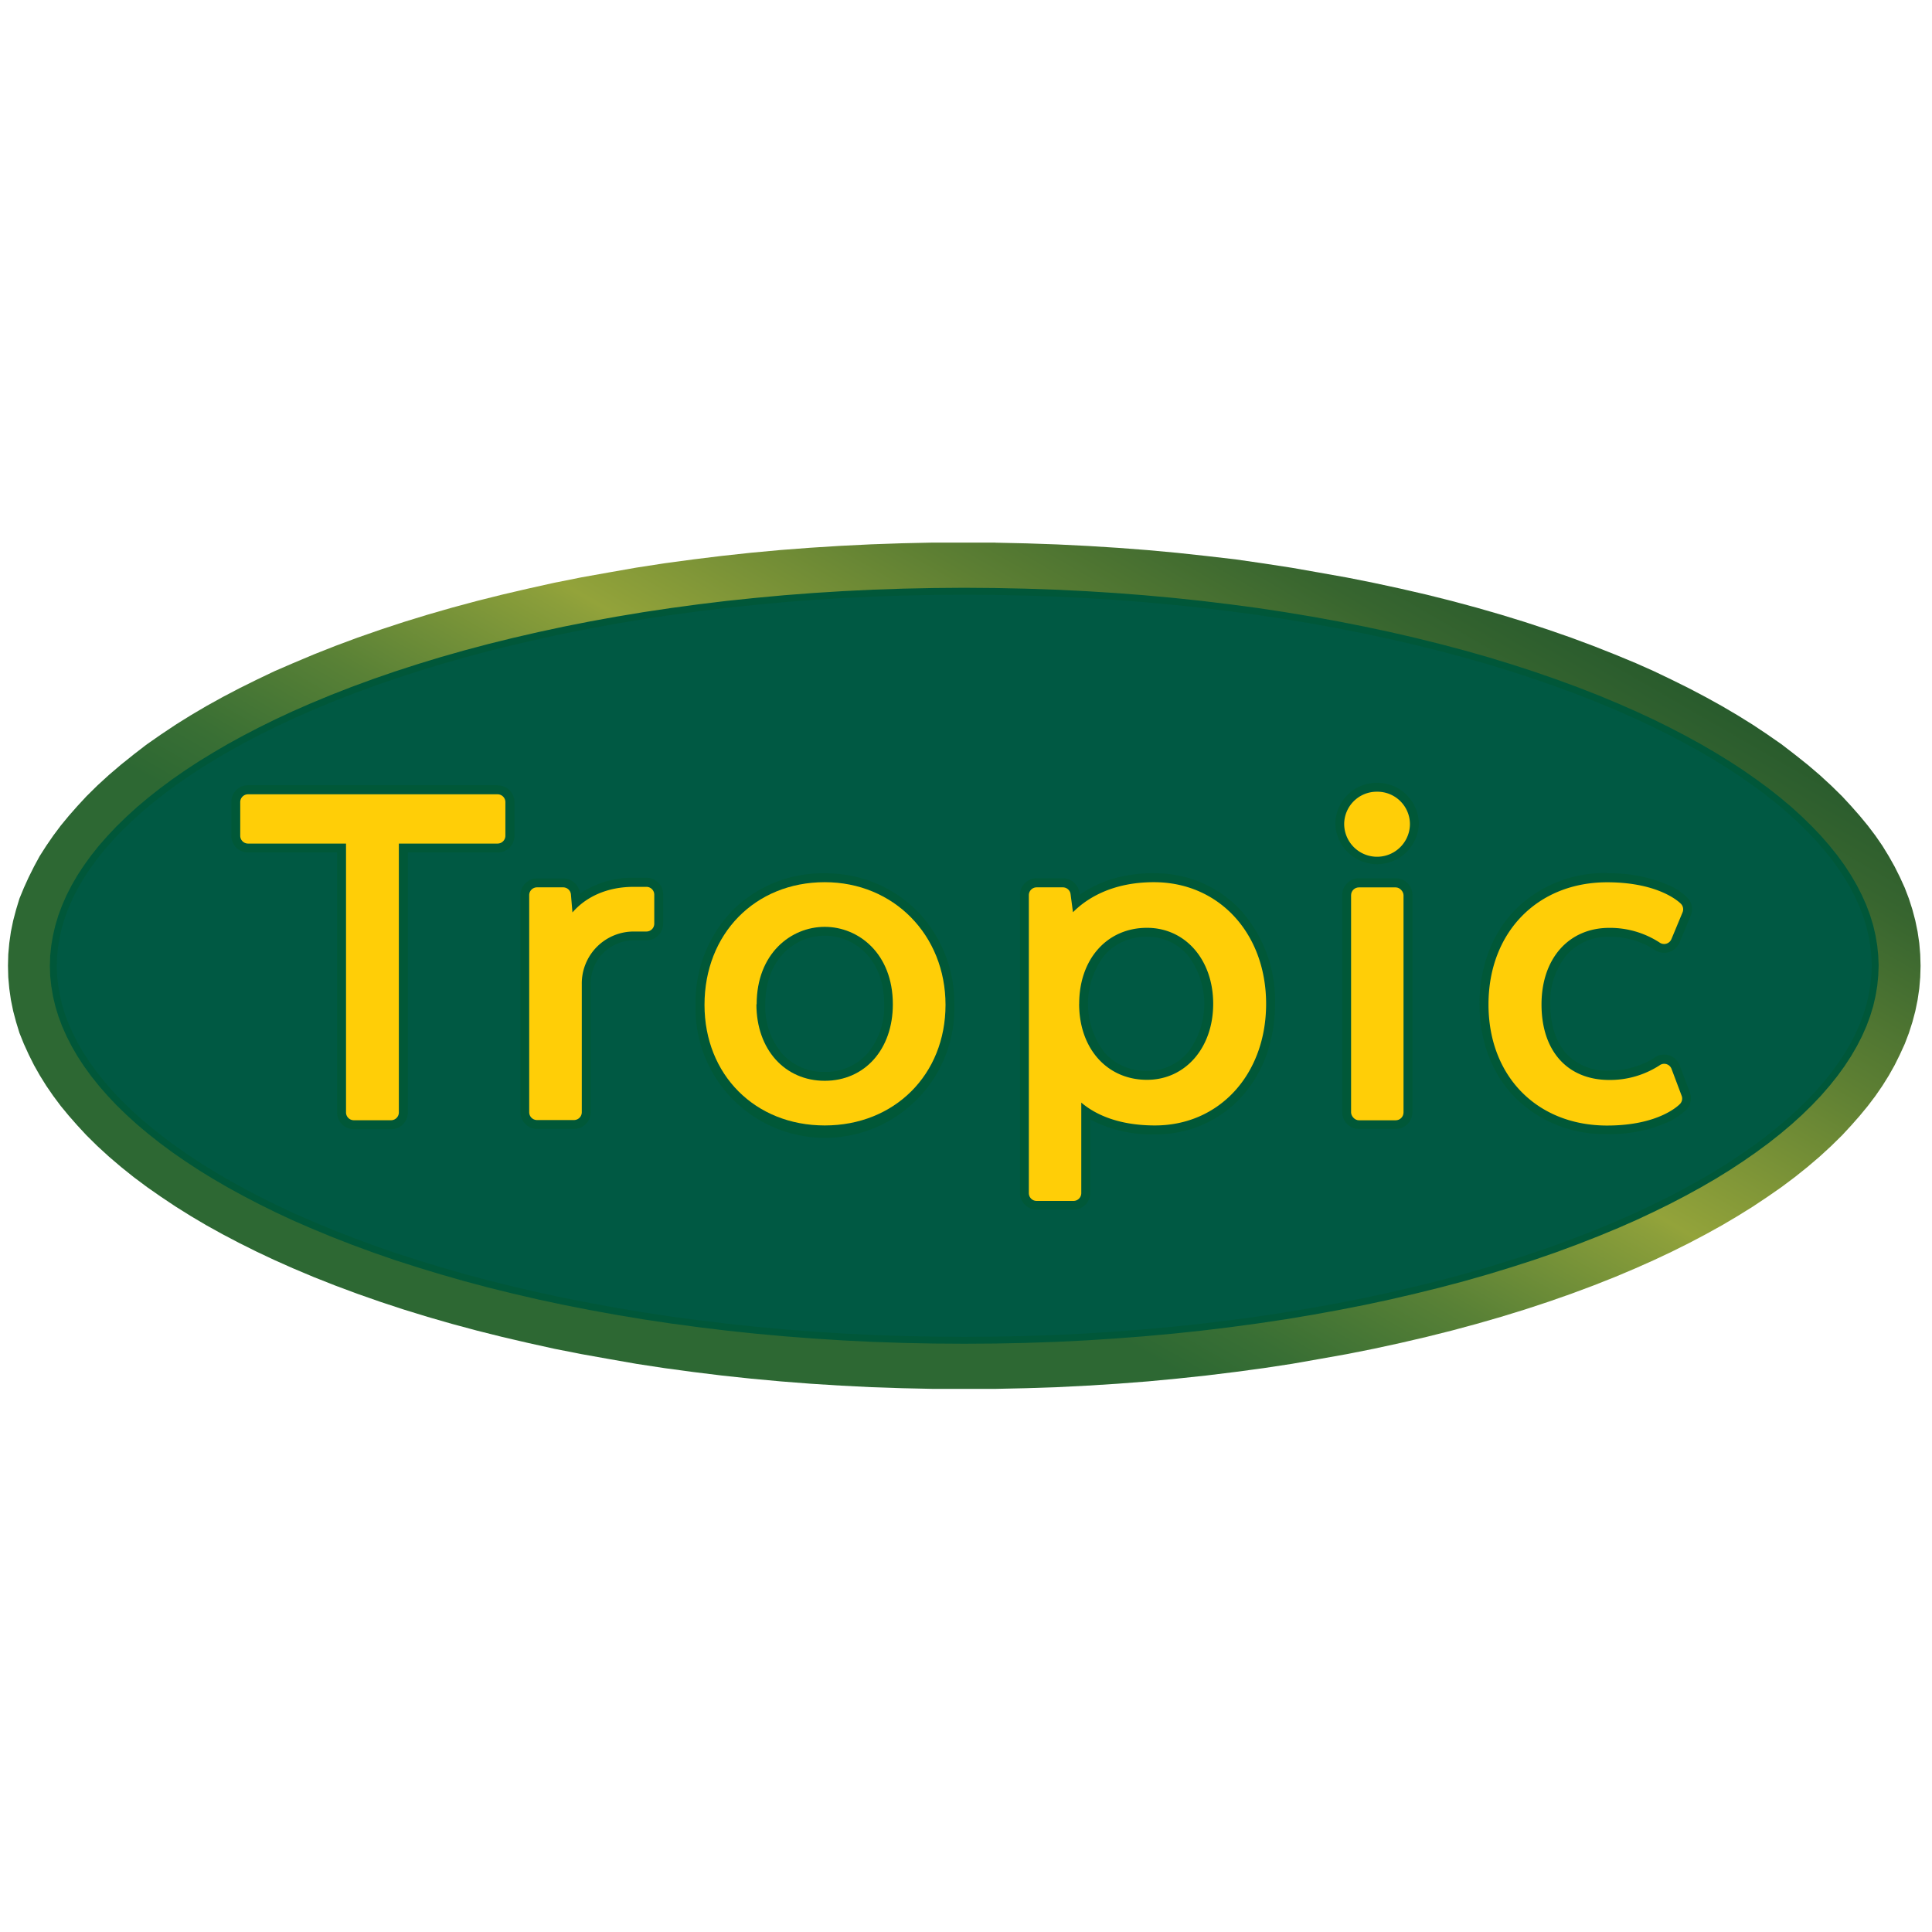
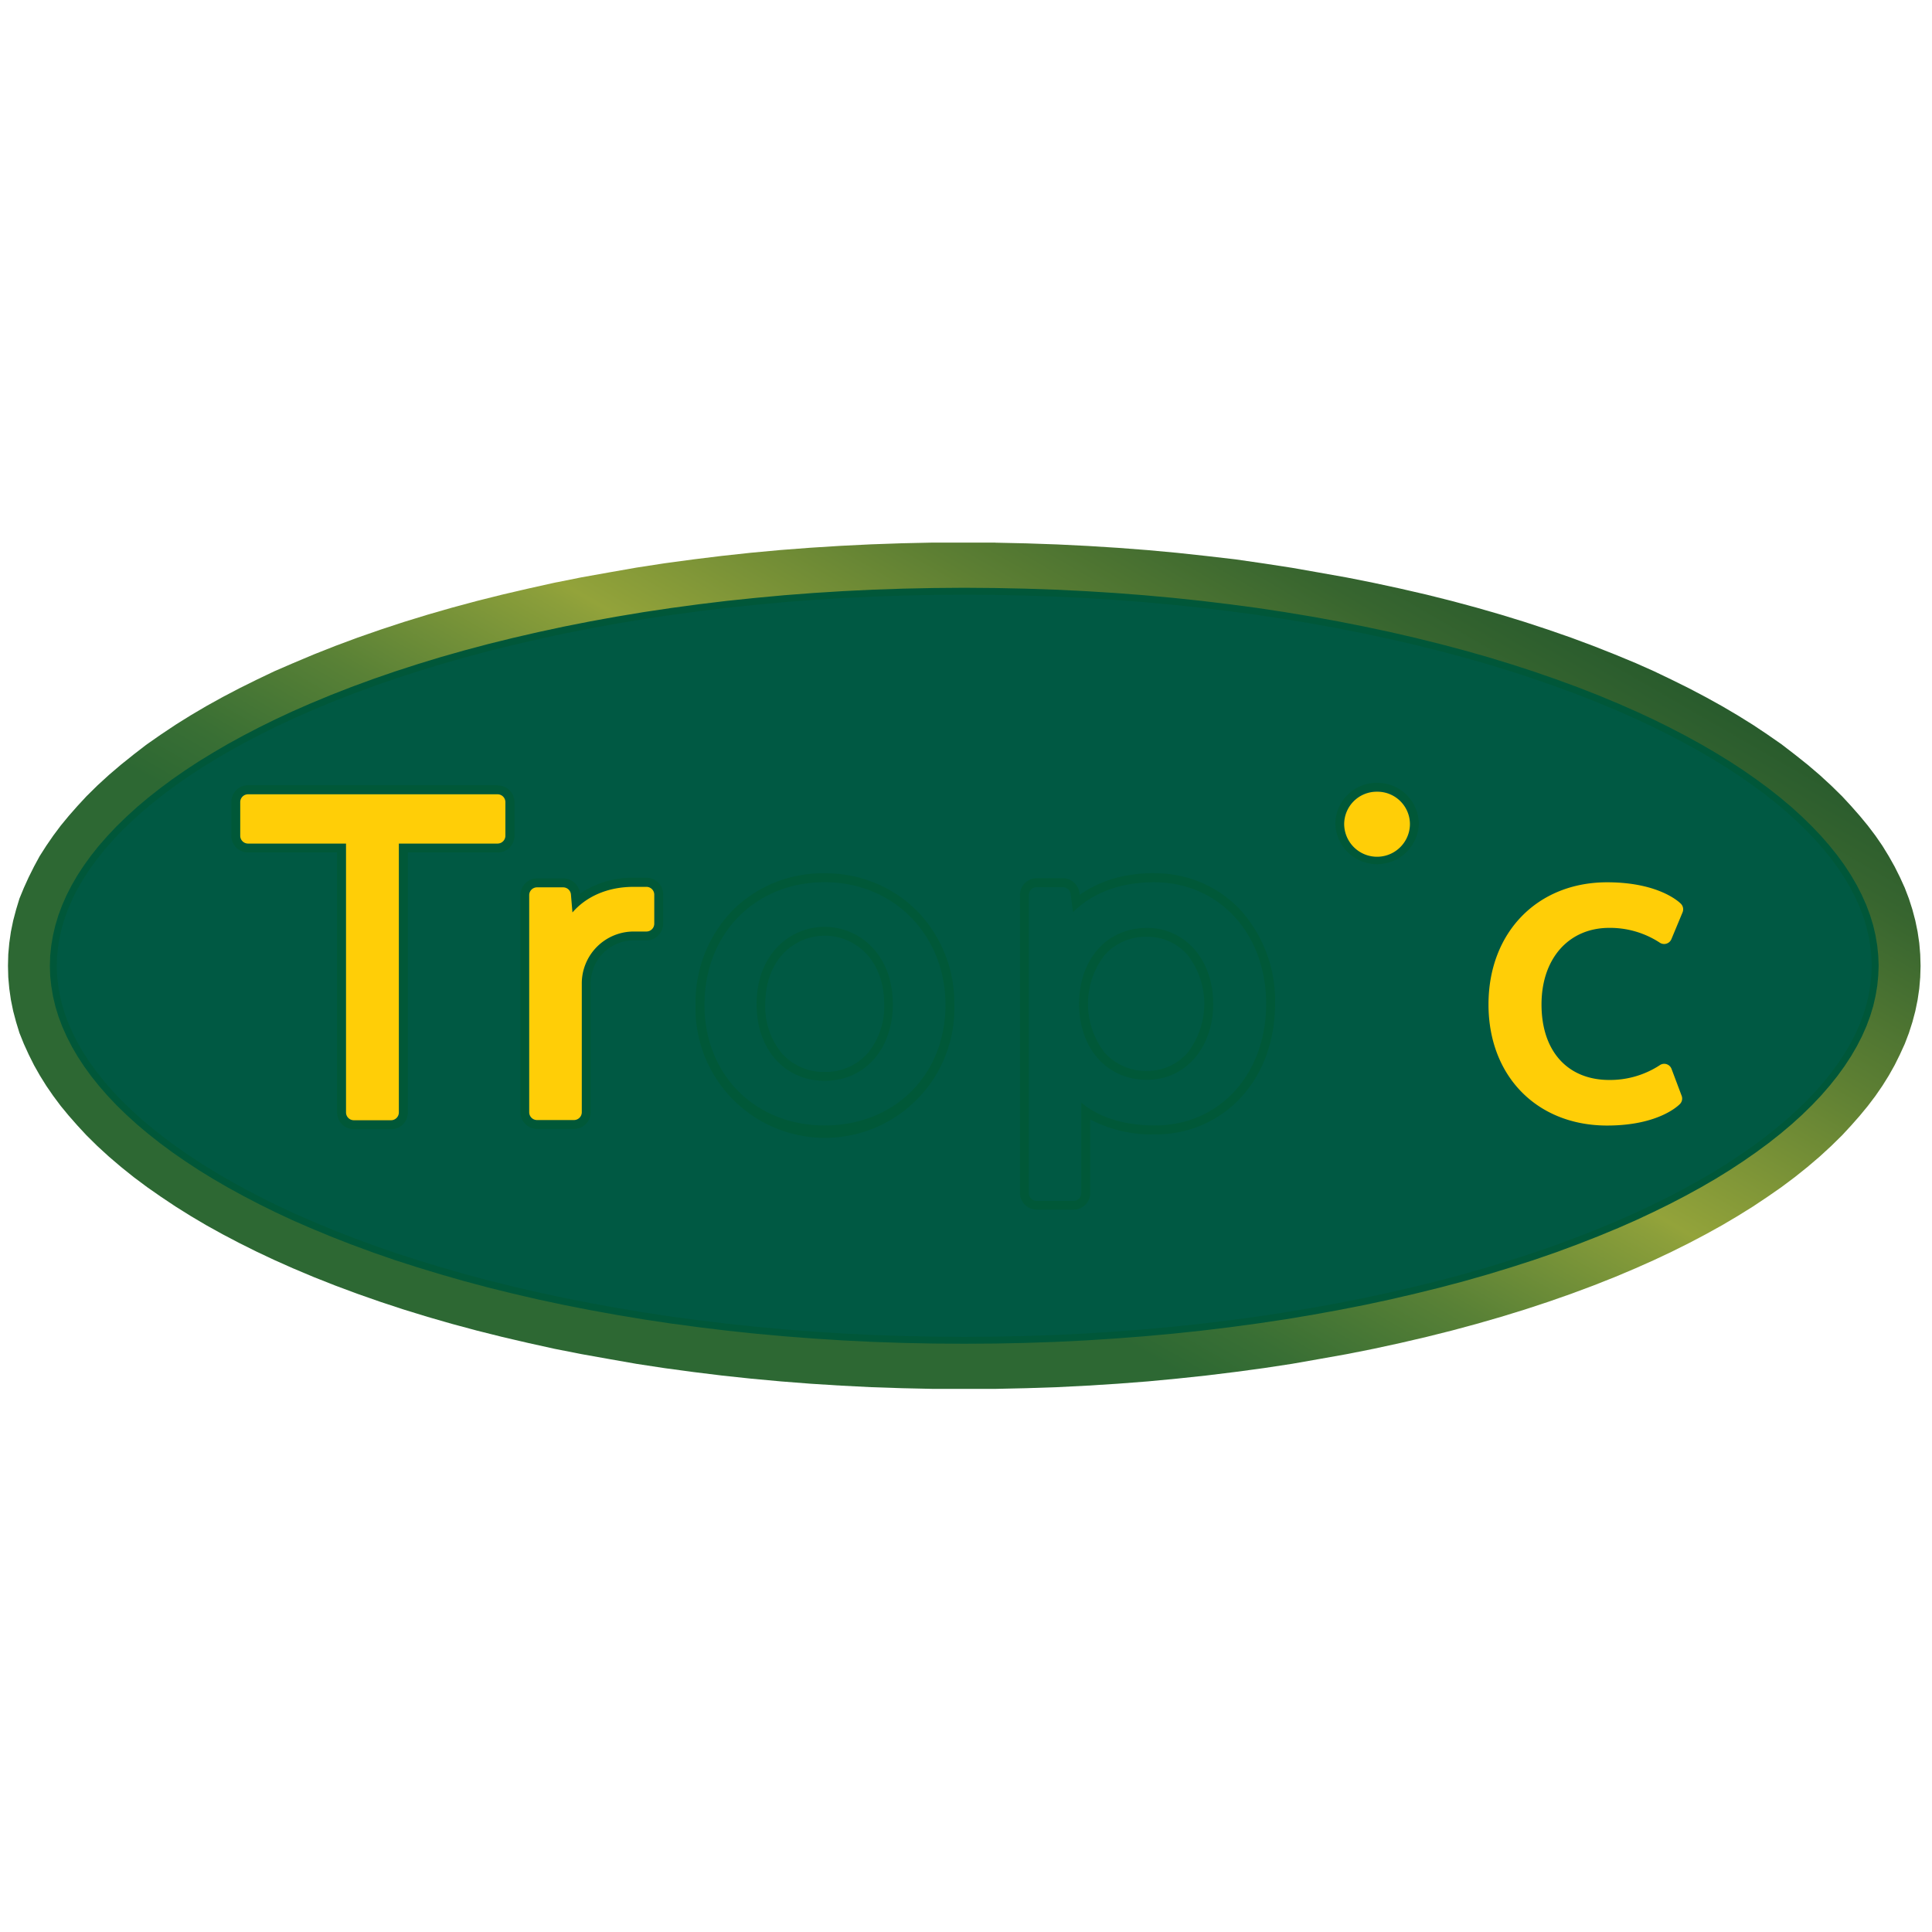
<svg xmlns="http://www.w3.org/2000/svg" version="1.1" id="Layer_1" x="0px" y="0px" viewBox="0 0 397.2 397.2" style="enable-background:new 0 0 397.2 397.2;" xml:space="preserve">
  <style type="text/css">
	.cls-1, .cls-5 {
		fill: none;
	}
	.cls-1 {
		clip-rule: evenodd;
	}
	.cls-2 {
		clip-path: url(#clip-path);
	}
	.cls-3 {
		fill: url(#linear-gradient);
	}
	.cls-4 {
		fill: #005943;
	}
	.cls-5 {
		stroke: #005739;
		stroke-miterlimit: 10;
		stroke-width: 1.42px;
	}
	.cls-6 {
		fill: #005838;
	}
	.cls-7 {
		fill: #ffce07;
	}
	.grayscaled { filter: url(#grayscale); }
</style>
  <filter id="grayscale">
    <feColorMatrix type="matrix" values="0.333 0.333 0.333 0 0 0.333 0.333 0.333 0 0 0.333 0.333 0.333 0 0 0 0 0 1 0" />
  </filter>
  <clipPath id="clip-path">
    <path class="cls-1" d="M204.66,111.57l6.38.14,6.32.22,6.27.31,6.2.39,6.14.47,6.07.56,6,.65L254,115l5.85.79,5.78.89,5.69,1,5.61,1,5.52,1.1,5.43,1.17,5.33,1.24,5.23,1.31,5.12,1.38,5,1.44,4.91,1.51,4.8,1.58,4.69,1.63,4.56,1.7,4.45,1.76,4.32,1.82,3.75,1.67,3.65,1.73,3.55,1.76,3.44,1.81,3.34,1.85,3.23,1.9,3.12,1.94,3,2,2.88,2,2.75,2.06,2.64,2.1,2.51,2.14,2.37,2.18,2.25,2.21,1.85,2,1.76,2,1.65,2,1.54,2.06,1.44,2.09L388.3,176l1.21,2.15,1.09,2.18,1,2.2.85,2.22.72,2.25.6,2.27.47,2.29.34,2.31.2,2.34.07,2.36-.07,2.35-.2,2.34-.34,2.31-.47,2.3-.6,2.26-.72,2.25-.85,2.23-1,2.19L389.51,219l-1.21,2.15L387,223.23l-1.44,2.09L384,227.38l-1.65,2-1.76,2-1.85,2-2.25,2.21-2.37,2.18-2.51,2.14L369,242l-2.75,2.06-2.88,2-3,2L357.25,250,354,251.92l-3.34,1.85-3.44,1.81-3.55,1.77-3.65,1.72-3.75,1.67L332,262.55l-4.45,1.76L323,266l-4.69,1.64-4.8,1.58-4.91,1.51-5,1.44-5.12,1.38-5.23,1.31-5.33,1.24-5.43,1.18-5.52,1.1-5.61,1-5.69,1-5.78.88-5.85.79-5.93.73-6,.64L236,284l-6.14.48-6.2.39-6.27.32-6.32.21-6.38.14-6.43,0-6.43,0-6.38-.14-6.32-.21-6.27-.32-6.2-.39-6.14-.48-6.07-.56-6-.64-5.93-.73-5.85-.79-5.78-.88-5.7-1-5.6-1L114,277.3l-5.43-1.18-5.33-1.24-5.23-1.31-5.13-1.38-5-1.44L83,269.23l-4.8-1.58L73.5,266l-4.57-1.7-4.45-1.76-4.32-1.82-3.75-1.67-3.65-1.72-3.55-1.77-3.45-1.81-3.34-1.85L39.21,250l-3.12-1.94-3-2-2.87-2L27.47,242l-2.62-2.1-2.51-2.14L20,235.6l-2.24-2.21-1.85-2-1.76-2-1.65-2-1.54-2.06-1.44-2.09-1.32-2.12L7,219l-1.09-2.18-1-2.19L4,212.37l-.73-2.25-.6-2.26-.47-2.3-.33-2.31-.21-2.34-.06-2.35.06-2.36.21-2.34.33-2.31.47-2.29.6-2.27L4,184.73l.85-2.22,1-2.2L7,178.14,8.16,176l1.32-2.12,1.44-2.09,1.54-2.06,1.65-2,1.76-2,1.85-2L20,161.51l2.38-2.18,2.51-2.14,2.62-2.1L30.22,153l2.87-2,3-2,3.12-1.94,3.22-1.9,3.34-1.85,3.45-1.81,3.55-1.76L56.41,138l3.75-1.67,4.32-1.82,4.45-1.76,4.57-1.7,4.68-1.63,4.8-1.58,4.91-1.52,5-1.44,5.13-1.38,5.23-1.31,5.33-1.24L114,119.8l5.51-1.1,5.6-1,5.7-1,5.78-.89,5.85-.79,5.93-.73,6-.65,6.07-.56,6.14-.47,6.2-.39,6.27-.31,6.32-.22,6.38-.14,6.43,0,6.43,0M192,121.24h0l-6.19.13h0l-6.15.21h0l-6.07.3h0l-6,.37h0l-5.94.46h0l-5.88.54h0l-5.81.61h0l-5.72.69h0l-5.65.76h0l-5.57.84h0l-5.49.91h0l-5.41,1h0l-5.3,1.05h0l-5.22,1.11h0L106,131.43h0l-5,1.24h0L96,134h0l-4.81,1.37h0l-4.69,1.43h0l-4.59,1.48h0l-4.47,1.55h0L73,141.48h0l-4.23,1.65h0l-4.11,1.71h0L61,146.45h0l-3.44,1.61h0l-3.32,1.64h0l-3.22,1.67h0l-3.1,1.7h0l-3,1.73h0l0,0-2.86,1.75h0l0,0L39,158.48h0l0,0-2.61,1.82h0l0,0-2.48,1.84,0,0,0,0-2.35,1.87,0,0,0,0L29.17,166l0,0,0,0L27,168l0,0,0,0-2,1.93,0,0,0,0-1.83,1.93,0,0,0,0-1.7,1.94,0,0,0,0-1.55,1.95,0,0,0,0-1.41,1.95,0,0,0,0L17,180l0,0,0,0-1.14,2,0,0,0,0-1,2,0,0,0,0-.87,2,0,0,0,.05-.73,2,0,.05v.05l-.6,2,0,.05,0,.05-.46,2v.12l-.33,2v.12l-.2,2v.12l-.06,2v.13l.06,1.95v.12l.2,2v.12l.33,2v.12l.46,2,0,.05,0,.05.6,2v.05l0,.05.73,2,0,.05,0,0,.87,2,0,0,0,0,1,2,0,0,0,0,1.14,2,0,0,0,0,1.28,2,0,0,0,0,1.41,1.95,0,0,0,0,1.55,1.94,0,0,0,0,1.7,1.94,0,0,0,0,1.83,1.94,0,0,0,0,2,1.92,0,0,0,0L29.13,231l0,0,0,0L31.41,233l0,0,0,0,2.35,1.86,0,0,0,0,2.48,1.84,0,0h0L39,238.59l0,0h0l2.73,1.79,0,0h0l2.86,1.76,0,0h0l3,1.73h0l3.1,1.7h0l3.22,1.67h0L57.45,249h0l3.44,1.6h0l3.56,1.56h0l4.11,1.71h0l4.23,1.65h0l4.36,1.61h0l4.47,1.54h0l4.59,1.48h0l4.69,1.43h0L96,263.09h0l4.92,1.3h0l5,1.24h0l5.11,1.19h0L116.4,268h0l5.3,1h0l5.41,1h0l5.49.91h0l5.57.84h0l5.65.76h0l5.72.69h0l5.81.61h0l5.88.54h0l5.94.45h0l6,.38h0l6.08.29h0l6.14.21h0l6.19.14h0l6.25,0h0l6.25,0h0l6.19-.14h0l6.14-.21h0l6.08-.29h0l6-.38h0l6-.45h0l5.87-.54h0l5.81-.61h0l5.73-.69h0l5.65-.76h0l5.57-.84h0l5.49-.91h0l5.4-1h0l5.32-1h0l5.22-1.11h0l5.12-1.19h0l5-1.24h0l4.91-1.3h0l4.8-1.37h0l4.7-1.43h0l4.58-1.48h0l4.47-1.54h0l4.36-1.61h0l4.23-1.65h0l4.11-1.71h0l3.55-1.56h0L339,249h0l3.33-1.64h0l0,0,3.22-1.67h0l3.1-1.7h0l3-1.73h0l0,0,2.86-1.76h0l0,0,2.73-1.79h0l0,0,2.61-1.82h0l0,0,2.49-1.84,0,0,0,0L365,233l0,0,0,0,2.24-1.88,0,0,0,0,2.1-1.91,0,0,0,0,2-1.92,0,0,0,0,1.83-1.94,0,0,0,0,1.69-1.95,0,0,0,0,1.55-1.94,0,0,0,0,1.41-1.95,0,0,0,0,1.28-2,0,0,0,0,1.13-2,0,0,0,0,1-2,0,0,0,0,.87-2,0,0,0-.05.73-2,0-.05v-.05l.59-2,0-.05,0-.05.47-2v-.12l.33-2v-.12l.19-2v-.11l.07-1.95v-.14l-.07-2v-.12l-.19-2v-.12l-.33-2v-.12l-.47-2,0-.05,0-.05-.59-2v-.05l0-.05-.73-2,0-.05,0,0-.87-2,0,0,0,0-1-2,0,0,0,0-1.13-2,0,0,0,0-1.28-2,0,0,0,0L376.76,176l0,0,0,0L375.15,174l0,0,0,0L373.42,172l0,0,0,0L371.53,170l0,0,0,0-2-1.93,0,0,0,0-2.1-1.91,0,0,0,0-2.24-1.88,0,0,0,0-2.35-1.87,0,0,0,0-2.49-1.84,0,0h0l-2.61-1.82,0,0h0l-2.73-1.79,0,0h0l-2.86-1.75,0,0h0l-3-1.73h0l-3.1-1.7h0l-3.22-1.67,0,0h0L339,148.08h0l-3.44-1.61h0L332,144.89h0l-4.11-1.71h0l-4.23-1.65h0l-4.36-1.6h0l-4.47-1.55h0L310,136.83h0l-4.7-1.43h0l-4.8-1.37h0l-4.91-1.3h0l-5-1.24h0l-5.12-1.18h0l-5.22-1.11h0l-5.32-1.05h0l-5.4-1h0l-5.49-.91h0l-5.57-.84h0l-5.65-.76h0l-5.73-.69h0l-5.81-.61h0l-5.87-.54h0l-6-.46h0l-6-.37h0l-6.08-.3h0l-6.14-.21h0l-6.19-.13h0l-6.25,0h0l-6.25,0" />
  </clipPath>
  <linearGradient id="linear-gradient" x1="7.69" y1="-319.42" x2="18.99" y2="-299.84" gradientTransform="matrix(7.76, 0, 0, -7.76, 113.93, -2236.06)" gradientUnits="userSpaceOnUse">
    <stop offset="0" stop-color="#2d6833" />
    <stop offset="0.08" stop-color="#396f34" />
    <stop offset="0.23" stop-color="#598136" />
    <stop offset="0.42" stop-color="#8c9f3a" />
    <stop offset="0.44" stop-color="#93a33a" />
    <stop offset="0.69" stop-color="#5d7f33" />
    <stop offset="0.89" stop-color="#37652f" />
    <stop offset="1" stop-color="#285b2d" />
  </linearGradient>
  <g class="grayscaled">
    <g class="cls-2">
      <path class="cls-3" d="M68.66,253.94l-4.11-1.71h0L61,250.66h0L57.48,249h0l-3.32-1.63h0l-3.22-1.67h0l-3.1-1.7h0l-3-1.73h0l0,0-2.86-1.76h0l0,0L39,238.62h0l0,0-2.62-1.82h0l0,0-2.48-1.84,0,0,0,0L31.46,233l0,0,0,0-2.24-1.88,0,0,0,0L27,229.14l0,0,0,0-2-1.92,0,0,0,0-1.83-1.94,0,0,0,0-1.7-1.94,0,0,0,0-1.55-1.94,0,0,0,0-1.41-1.95,0,0,0,0-1.28-2,0,0,0,0-1.14-2,0,0,0,0-1-2,0,0,0,0-.87-2,0,0,0-.05-.73-2,0-.05v-.05l-.6-2,0-.05,0-.05-.46-2v-.12l-.33-2v-.12l-.2-2v-.12l-.06-1.95v-.13l.06-2v-.12l.2-2v-.12l.33-2v-.12l.46-2,0-.05,0-.05.6-2v-.05l0-.05.73-2,0-.05,0,0,.87-2,0,0,0,0,1-2,0,0,0,0,1.14-2,0,0,0,0,1.28-2,0,0,0,0L19.72,176l0,0,0,0L21.32,174l0,0,0,0,1.7-1.94,0,0,0,0L24.95,170l0,0,0,0L27,168l0,0,0,0,2.11-1.91,0,0,0,0,2.24-1.88,0,0,0,0,2.35-1.87,0,0,0,0,2.48-1.84,0,0h0L39,158.51l0,0h0l2.74-1.79,0,0h0l2.86-1.75,0,0h0l3-1.73h0l3.1-1.7h0l3.22-1.67h0l3.32-1.64h0l3.44-1.61h0l3.56-1.56h0l4.11-1.71h0l4.23-1.65h0l4.36-1.6h0l4.47-1.55h0l4.59-1.48h0l4.69-1.43h0L96,134h0l4.92-1.3h0l5-1.24h0l5.11-1.18h0l5.22-1.11h0l5.3-1.05h0l5.41-1h0l5.49-.91h0l5.57-.84h0l5.65-.76h0l5.72-.69h0l5.81-.61h0l5.88-.54h0l5.94-.46h0l6-.37h0l6.07-.3h0l6.15-.21h0l6.19-.13h0l6.25,0h0l6.25,0h0l6.19.13h0l6.14.21h0l6.08.3h0l6,.37h0l6,.46h0l5.87.54h0l5.81.61h0l5.73.69h0l5.65.76h0l5.57.84h0l5.49.91h0l5.4,1h0l5.32,1.05h0l5.22,1.11h0l5.12,1.18h0l5,1.24h0l4.91,1.3h0l4.8,1.37h0l4.7,1.43h0l4.58,1.48h0l4.47,1.55h0l4.36,1.6h0l4.23,1.65h0l4.11,1.71h0l3.55,1.56h0l3.44,1.61h0l3.33,1.64h0l0,0,3.22,1.67h0l3.1,1.7h0l3,1.73h0l0,0,2.86,1.75h0l0,0,2.73,1.79h0l0,0,2.61,1.82h0l0,0,2.49,1.84,0,0,0,0,2.35,1.87,0,0,0,0,2.24,1.88,0,0,0,0,2.1,1.91,0,0,0,0,2,1.93,0,0,0,0,1.83,1.93,0,0,0,0,1.69,1.95,0,0,0,0,1.55,1.95,0,0,0,0,1.41,1.95,0,0,0,0,1.28,2,0,0,0,0,1.13,2,0,0,0,0,1,2,0,0,0,0,.87,2,0,0,0,.05.73,2,0,.05v.05l.59,2,0,.05,0,.05.47,2v.12l.33,2v.12l.19,2v.12l.07,2v.14l-.07,1.95v.11l-.19,2v.12l-.33,2v.12l-.47,2,0,.05,0,.05-.59,2v.05l0,.05-.73,2,0,.05,0,0-.87,2,0,0,0,0-1,2,0,0,0,0-1.13,2,0,0,0,0-1.28,2,0,0,0,0-1.41,1.95,0,0,0,0-1.55,1.94,0,0,0,0-1.69,1.95,0,0,0,0-1.83,1.94,0,0,0,0-2,1.92,0,0,0,0-2.1,1.91,0,0,0,0L365.07,233l0,0,0,0-2.35,1.86,0,0,0,0-2.49,1.84,0,0h0l-2.61,1.82,0,0h0l-2.73,1.79,0,0h0l-2.86,1.76,0,0h0l-3,1.73h0l-3.1,1.7h0l-3.22,1.67,0,0h0L339,249h0l-3.44,1.6h0L332,252.22h0l-4.11,1.71h0l-4.23,1.65h0l-4.36,1.61h0l-4.47,1.54h0L310,260.27h0l-4.7,1.43h0l-4.8,1.37h0l-4.91,1.3h0l-5,1.24h0l-5.12,1.19h0L280.08,268h0l-5.32,1h0l-5.4,1h0l-5.49.91h0l-5.57.84h0l-5.65.76h0l-5.73.69h0l-5.81.61h0l-5.87.54h0l-6,.45h0l-6,.38h0l-6.08.29h0l-6.14.21h0l-6.19.14h0l-6.25,0h0l-6.25,0h0l-6.19-.14h0l-6.14-.21h0l-6.08-.29h0l-6-.38h0l-5.94-.45h0l-5.88-.54h0l-5.81-.61h0l-5.72-.69h0l-5.65-.76h0l-5.57-.84h0l-5.49-.91h0l-5.41-1h0l-5.3-1h0l-5.22-1.11h0L106,265.67h0l-5-1.24h0L96,263.1h0l-4.81-1.37h0l-4.69-1.43h0l-4.59-1.48h0l-4.47-1.54h0L73,255.62h0L68.7,254h0M198.23,111.53l-6.43,0-6.38.14-6.32.22-6.27.31-6.2.39-6.14.47-6.07.56-6,.65-5.93.73-5.85.79-5.78.89-5.7,1-5.6,1L114,119.8,108.61,121l-5.33,1.24-5.23,1.31-5.13,1.38-5,1.44L83,127.88l-4.8,1.58-4.68,1.63-4.57,1.7-4.45,1.76-4.32,1.82L56.41,138l-3.65,1.73-3.55,1.76-3.45,1.81-3.34,1.85-3.22,1.9L36.1,149l-3,2-2.87,2-2.76,2.06-2.62,2.1-2.51,2.14L20,161.51l-2.24,2.21-1.85,2-1.76,2-1.65,2-1.54,2.06-1.44,2.09L8.16,176,7,178.14l-1.09,2.18-1,2.2L4,184.73,3.31,187l-.6,2.27-.47,2.29-.33,2.31L1.7,196.2l-.06,2.36.06,2.35.21,2.34.33,2.31.47,2.3.6,2.26L4,212.37l.85,2.23,1,2.19L7,219l1.21,2.15,1.32,2.12,1.44,2.09,1.54,2.06,1.65,2,1.76,2,1.85,2L20,235.6l2.38,2.18,2.51,2.14,2.62,2.1,2.76,2.06,2.87,2,3,2L39.21,250l3.22,1.91,3.34,1.85,3.45,1.81,3.55,1.77,3.65,1.72,3.75,1.67,4.32,1.82,4.45,1.76L73.5,266l4.68,1.64,4.8,1.58,4.91,1.51,5,1.44,5.13,1.38,5.23,1.31,5.33,1.24L114,277.3l5.51,1.1,5.6,1,5.7,1,5.78.88,5.85.79,5.93.73,6,.64,6.07.56,6.14.48,6.2.39,6.27.32,6.32.21,6.38.14,6.43,0,6.43,0,6.38-.14,6.32-.21,6.27-.32,6.2-.39L236,284l6.07-.56,6-.64,5.93-.73,5.85-.79,5.78-.88,5.69-1,5.61-1,5.52-1.1,5.43-1.18,5.33-1.24,5.23-1.31,5.12-1.38,5-1.44,4.91-1.51,4.8-1.58L323,266l4.56-1.7,4.45-1.76,4.32-1.82,3.75-1.67,3.65-1.72,3.55-1.77,3.44-1.81,3.34-1.85,3.23-1.91,3.12-1.93,3-2,2.88-2L369,242l2.64-2.1,2.51-2.14,2.37-2.18,2.25-2.21,1.85-2,1.76-2,1.65-2,1.54-2.06,1.44-2.09,1.32-2.12,1.21-2.15,1.09-2.18,1-2.19.85-2.23.72-2.25.6-2.26.47-2.3.34-2.31.2-2.34.07-2.35h0l-.07-2.35-.2-2.34-.34-2.31-.47-2.29-.6-2.27-.72-2.25-.85-2.22-1-2.2-1.09-2.18L388.3,176,387,173.88l-1.44-2.09L384,169.73l-1.65-2-1.76-2-1.85-2-2.25-2.21-2.37-2.18-2.51-2.14-2.64-2.1L366.24,153l-2.88-2-3-2-3.12-1.94-3.23-1.9-3.34-1.85-3.44-1.81-3.55-1.76L340.05,138l-3.75-1.67L332,134.55l-4.45-1.76-4.56-1.7-4.69-1.63-4.8-1.58-4.91-1.51-5-1.44-5.12-1.38-5.23-1.31L287.85,121l-5.43-1.17-5.52-1.1-5.61-1-5.69-1-5.78-.89L254,115l-5.93-.73-6-.65-6.07-.56-6.14-.47-6.2-.39-6.27-.31-6.32-.22-6.38-.14-6.43,0" />
    </g>
    <g>
      <polygon class="cls-4" points="191.95 275.51 185.7 275.38 179.52 275.17 173.38 274.87 167.31 274.48 161.32 274.02 155.38 273.48 149.52 272.86 143.75 272.16 138.05 271.4 132.42 270.55 126.89 269.63 121.43 268.64 116.08 267.59 110.82 266.47 105.65 265.27 100.58 264.02 95.62 262.7 90.77 261.31 86.03 259.87 81.39 258.38 76.87 256.81 72.47 255.19 68.2 253.52 64.04 251.79 60.44 250.22 56.95 248.59 53.59 246.93 50.34 245.24 47.2 243.52 44.19 241.77 41.29 239.99 38.52 238.17 35.86 236.33 33.33 234.46 30.94 232.57 28.66 230.66 26.51 228.71 24.5 226.76 22.63 224.78 20.9 222.8 19.31 220.81 17.86 218.81 16.55 216.81 15.38 214.8 14.35 212.78 13.45 210.77 12.69 208.74 12.07 206.71 11.59 204.68 11.25 202.64 11.03 200.62 10.96 198.59 11.03 196.55 11.24 194.52 11.58 192.49 12.06 190.45 12.67 188.42 13.43 186.39 14.32 184.36 15.35 182.35 16.52 180.33 17.84 178.32 19.28 176.33 20.87 174.33 22.61 172.35 24.47 170.38 26.49 168.42 28.63 166.47 30.91 164.55 33.31 162.66 35.83 160.79 38.48 158.95 41.26 157.13 44.17 155.35 47.18 153.59 50.32 151.87 53.57 150.18 56.94 148.52 60.42 146.9 64.02 145.32 68.18 143.59 72.45 141.92 76.86 140.3 81.37 138.74 86.01 137.24 90.75 135.79 95.61 134.41 100.57 133.09 105.64 131.84 110.8 130.65 116.06 129.52 121.42 128.46 126.88 127.47 132.41 126.55 138.03 125.71 143.74 124.94 149.51 124.24 155.37 123.63 161.3 123.08 167.3 122.62 173.37 122.24 179.49 121.94 185.69 121.73 191.94 121.6 198.24 121.55 204.53 121.6 210.78 121.73 216.97 121.94 223.1 122.24 229.16 122.62 235.16 123.08 241.09 123.62 246.95 124.24 252.73 124.94 258.44 125.7 264.06 126.55 269.6 127.47 275.04 128.46 280.4 129.52 285.67 130.64 290.83 131.83 295.9 133.09 300.86 134.4 305.71 135.78 310.46 137.23 315.09 138.73 319.61 140.3 324.01 141.91 328.28 143.58 332.44 145.31 336.03 146.89 339.52 148.51 342.89 150.17 346.14 151.86 349.28 153.58 352.3 155.34 355.19 157.11 357.97 158.93 360.62 160.78 363.15 162.64 365.55 164.53 367.82 166.44 369.96 168.39 371.98 170.36 373.85 172.32 375.57 174.3 377.17 176.29 378.62 178.28 379.93 180.29 381.1 182.3 382.13 184.31 383.03 186.33 383.79 188.36 384.41 190.39 384.89 192.43 385.23 194.46 385.44 196.49 385.52 198.52 385.44 200.55 385.24 202.58 384.9 204.61 384.43 206.65 383.81 208.68 383.06 210.71 382.16 212.74 381.13 214.75 379.96 216.76 378.64 218.78 377.19 220.78 375.6 222.77 373.88 224.75 372 226.73 369.99 228.69 367.85 230.63 365.57 232.55 363.18 234.44 360.64 236.31 357.99 238.15 355.22 239.97 352.32 241.76 349.3 243.51 346.16 245.23 342.91 246.92 339.53 248.58 336.05 250.21 332.46 251.79 328.3 253.51 324.03 255.18 319.63 256.81 315.11 258.37 310.48 259.86 305.73 261.31 300.88 262.69 295.91 264.01 290.84 265.26 285.68 266.46 280.42 267.59 275.05 268.64 269.61 269.63 264.07 270.55 258.45 271.39 252.75 272.16 246.96 272.86 241.1 273.48 235.18 274.02 229.17 274.48 223.12 274.87 216.98 275.17 210.79 275.38 204.55 275.51 198.25 275.55 191.95 275.51" />
      <polygon class="cls-5" points="191.95 275.51 185.7 275.38 179.52 275.17 173.38 274.87 167.31 274.48 161.32 274.02 155.38 273.48 149.52 272.86 143.75 272.16 138.05 271.4 132.42 270.55 126.89 269.63 121.43 268.64 116.08 267.59 110.82 266.47 105.65 265.27 100.58 264.02 95.62 262.7 90.77 261.31 86.03 259.87 81.39 258.38 76.87 256.81 72.47 255.19 68.2 253.52 64.04 251.79 60.44 250.22 56.95 248.59 53.59 246.93 50.34 245.24 47.2 243.52 44.19 241.77 41.29 239.99 38.52 238.17 35.86 236.33 33.33 234.46 30.94 232.57 28.66 230.66 26.51 228.71 24.5 226.76 22.63 224.78 20.9 222.8 19.31 220.81 17.86 218.81 16.55 216.81 15.38 214.8 14.35 212.78 13.45 210.77 12.69 208.74 12.07 206.71 11.59 204.68 11.25 202.64 11.03 200.62 10.96 198.59 11.03 196.55 11.24 194.52 11.58 192.49 12.06 190.45 12.67 188.42 13.43 186.39 14.32 184.36 15.35 182.35 16.52 180.33 17.84 178.32 19.28 176.33 20.87 174.33 22.61 172.35 24.47 170.38 26.49 168.42 28.63 166.47 30.91 164.55 33.31 162.66 35.83 160.79 38.48 158.95 41.26 157.13 44.17 155.35 47.18 153.59 50.32 151.87 53.57 150.18 56.94 148.52 60.42 146.9 64.02 145.32 68.18 143.59 72.45 141.92 76.86 140.3 81.37 138.74 86.01 137.24 90.75 135.79 95.61 134.41 100.57 133.09 105.64 131.84 110.8 130.65 116.06 129.52 121.42 128.46 126.88 127.47 132.41 126.55 138.03 125.71 143.74 124.94 149.51 124.24 155.37 123.63 161.3 123.08 167.3 122.62 173.37 122.24 179.49 121.94 185.69 121.73 191.94 121.6 198.24 121.55 204.53 121.6 210.78 121.73 216.97 121.94 223.1 122.24 229.16 122.62 235.16 123.08 241.09 123.62 246.95 124.24 252.73 124.94 258.44 125.7 264.06 126.55 269.6 127.47 275.04 128.46 280.4 129.52 285.67 130.64 290.83 131.83 295.9 133.09 300.86 134.4 305.71 135.78 310.46 137.23 315.09 138.73 319.61 140.3 324.01 141.91 328.28 143.58 332.44 145.31 336.03 146.89 339.52 148.51 342.89 150.17 346.14 151.86 349.28 153.58 352.3 155.34 355.19 157.11 357.97 158.93 360.62 160.78 363.15 162.64 365.55 164.53 367.82 166.44 369.96 168.39 371.98 170.36 373.85 172.32 375.57 174.3 377.17 176.29 378.62 178.28 379.93 180.29 381.1 182.3 382.13 184.31 383.03 186.33 383.79 188.36 384.41 190.39 384.89 192.43 385.23 194.46 385.44 196.49 385.52 198.52 385.44 200.55 385.24 202.58 384.9 204.61 384.43 206.65 383.81 208.68 383.06 210.71 382.16 212.74 381.13 214.75 379.96 216.76 378.64 218.78 377.19 220.78 375.6 222.77 373.88 224.75 372 226.73 369.99 228.69 367.85 230.63 365.57 232.55 363.18 234.44 360.64 236.31 357.99 238.15 355.22 239.97 352.32 241.76 349.3 243.51 346.16 245.23 342.91 246.92 339.53 248.58 336.05 250.21 332.46 251.79 328.3 253.51 324.03 255.18 319.63 256.81 315.11 258.37 310.48 259.86 305.73 261.31 300.88 262.69 295.91 264.01 290.84 265.26 285.68 266.46 280.42 267.59 275.05 268.64 269.61 269.63 264.07 270.55 258.45 271.39 252.75 272.16 246.96 272.86 241.1 273.48 235.18 274.02 229.17 274.48 223.12 274.87 216.98 275.17 210.79 275.38 204.55 275.51 198.25 275.55 191.95 275.51" />
    </g>
    <path class="cls-6" d="M51,173.43a1.61,1.61,0,0,1-1.61-1.61v-6.91A1.61,1.61,0,0,1,51,163.3h51.37a1.61,1.61,0,0,1,1.61,1.61v6.91a1.61,1.61,0,0,1-1.61,1.61H82v55.27a1.61,1.61,0,0,1-1.61,1.61H72.75a1.61,1.61,0,0,1-1.61-1.61V173.43H51m51.37-12H51a3.44,3.44,0,0,0-3.44,3.44v6.91A3.44,3.44,0,0,0,51,175.26H69.31v53.45a3.44,3.44,0,0,0,3.44,3.44h7.67a3.44,3.44,0,0,0,3.44-3.44V175.26h18.47a3.44,3.44,0,0,0,3.44-3.44v-6.91a3.44,3.44,0,0,0-3.44-3.44" />
    <path class="cls-7" d="M102.32,163.3H51a1.61,1.61,0,0,0-1.61,1.61v6.91A1.61,1.61,0,0,0,51,173.43H71.14v55.27a1.61,1.61,0,0,0,1.61,1.61h7.67A1.61,1.61,0,0,0,82,228.71V173.43h20.29a1.61,1.61,0,0,0,1.61-1.61v-6.91A1.61,1.61,0,0,0,102.32,163.3Z" />
    <path class="cls-6" d="M117.69,187.6c2.9-3.35,7.34-5.26,12.55-5.26h2.63a1.61,1.61,0,0,1,1.61,1.61v6a1.61,1.61,0,0,1-1.61,1.61h-2.52a10.68,10.68,0,0,0-10.77,10.83v26.37a1.61,1.61,0,0,1-1.61,1.61h-7.56a1.61,1.61,0,0,1-1.61-1.61V184a1.61,1.61,0,0,1,1.61-1.61h5.37a1.61,1.61,0,0,1,1.6,1.48l.31,3.68m15.17-7.09h-2.63a19,19,0,0,0-11,3.28v0a3.44,3.44,0,0,0-3.42-3.15h-5.37A3.44,3.44,0,0,0,107,184v44.66a3.44,3.44,0,0,0,3.44,3.44H118a3.44,3.44,0,0,0,3.44-3.44V202.33a8.86,8.86,0,0,1,8.94-9h2.52a3.44,3.44,0,0,0,3.44-3.44v-6a3.44,3.44,0,0,0-3.44-3.44" />
    <path class="cls-7" d="M132.87,182.33h-2.63c-5.21,0-9.65,1.91-12.55,5.26l-.31-3.68a1.61,1.61,0,0,0-1.6-1.48h-5.37A1.61,1.61,0,0,0,108.8,184v44.66a1.61,1.61,0,0,0,1.61,1.61H118a1.61,1.61,0,0,0,1.61-1.61V202.34a10.68,10.68,0,0,1,10.77-10.83h2.52a1.61,1.61,0,0,0,1.61-1.61v-6A1.61,1.61,0,0,0,132.87,182.33Z" />
    <path class="cls-6" d="M169.56,220.38a11.46,11.46,0,0,1-8.77-3.78,15,15,0,0,1-3.46-10.12c0-4.8,1.61-8.31,3.88-10.61a11.7,11.7,0,0,1,16.69,0c2.27,2.3,3.88,5.81,3.88,10.61a14.94,14.94,0,0,1-3.46,10.12,11.45,11.45,0,0,1-8.77,3.78m0-29.83c-7,0-14,5.47-14,15.93,0,9.26,5.78,15.72,14,15.72s14-6.47,14-15.72c0-10.46-7.07-15.93-14-15.93m0,40.83c-14.32,0-24.72-10.43-24.72-24.79,0-14.61,10.4-25.22,24.72-25.22,14.15,0,24.83,10.84,24.83,25.22s-10.44,24.79-24.83,24.79m0-51.84a26.23,26.23,0,0,0-19,7.68A27.25,27.25,0,0,0,143,206.59a26.61,26.61,0,1,0,53.2,0,27.17,27.17,0,0,0-7.63-19.28,26.39,26.39,0,0,0-19-7.76" />
-     <path class="cls-7" d="M169.56,181.37c-14.32,0-24.72,10.61-24.72,25.22,0,14.37,10.4,24.79,24.72,24.79s24.83-10.43,24.83-24.79S183.71,181.37,169.56,181.37Zm-14,25.11c0-10.46,7.07-15.93,14-15.93s14,5.47,14,15.93c0,9.26-5.78,15.72-14,15.72S155.51,215.74,155.51,206.48Z" />
    <path class="cls-6" d="M235.8,220.17a11.33,11.33,0,0,1-8.69-3.75,16.4,16.4,0,0,1,0-20.08,11.33,11.33,0,0,1,8.69-3.75,10.89,10.89,0,0,1,8.39,3.79,16.41,16.41,0,0,1,0,20,10.89,10.89,0,0,1-8.39,3.79m0-29.4c-8.21,0-13.94,6.42-13.94,15.62S227.6,222,235.81,222c7.89,0,13.61-6.57,13.61-15.61s-5.73-15.62-13.61-15.62m-15.22-3.21c2.48-2.51,7.64-6.18,16.64-6.18,13.37,0,23.08,10.52,23.08,25s-9.61,25-22.85,25c-7.91,0-12.58-2.51-15.15-4.7v18.61a1.61,1.61,0,0,1-1.61,1.61h-7.56a1.61,1.61,0,0,1-1.61-1.61V184a1.61,1.61,0,0,1,1.61-1.61h5.37a1.61,1.61,0,0,1,1.6,1.4l.49,3.72m16.64-8c-7.13,0-12.07,2.19-15.27,4.46l-.05-.41a3.44,3.44,0,0,0-3.41-3h-5.37a3.44,3.44,0,0,0-3.44,3.44v61.25a3.44,3.44,0,0,0,3.44,3.44h7.56a3.43,3.43,0,0,0,3.44-3.44V230.15a27,27,0,0,0,13.32,3.06,23.63,23.63,0,0,0,17.74-7.66c4.4-4.81,6.94-11.52,6.94-19.17a27.91,27.91,0,0,0-7-19.18,23.94,23.94,0,0,0-17.89-7.66" />
-     <path class="cls-7" d="M237.23,181.37c-9,0-14.16,3.67-16.64,6.18l-.49-3.72a1.61,1.61,0,0,0-1.6-1.4h-5.37a1.61,1.61,0,0,0-1.61,1.61v61.25a1.61,1.61,0,0,0,1.61,1.61h7.56a1.61,1.61,0,0,0,1.61-1.61V226.68c2.57,2.19,7.24,4.7,15.15,4.7,13.24,0,22.85-10.51,22.85-25S250.6,181.37,237.23,181.37Zm-15.36,25c0-9.19,5.73-15.62,13.94-15.62,7.89,0,13.61,6.57,13.61,15.62S243.69,222,235.81,222C227.6,222,221.86,215.57,221.86,206.38Z" />
-     <path class="cls-6" d="M279.38,230.32a1.61,1.61,0,0,1-1.61-1.61V184a1.61,1.61,0,0,1,1.61-1.61h7.56a1.61,1.61,0,0,1,1.61,1.61v44.66a1.61,1.61,0,0,1-1.61,1.61h-7.56m7.56-49.71h-7.55a3.44,3.44,0,0,0-3.44,3.44v44.66a3.44,3.44,0,0,0,3.44,3.44h7.55a3.44,3.44,0,0,0,3.44-3.44V184a3.44,3.44,0,0,0-3.44-3.44" />
-     <rect class="cls-7" x="277.77" y="182.44" width="10.78" height="47.88" rx="1.61" ry="1.61" />
    <path class="cls-6" d="M283.11,175.88a6.57,6.57,0,0,1-6.76-6.5,6.76,6.76,0,0,1,13.52,0,6.57,6.57,0,0,1-6.76,6.5m0-14.94a8.52,8.52,0,0,0-8.58,8.43,8.59,8.59,0,0,0,17.17,0,8.52,8.52,0,0,0-8.59-8.43" />
    <path class="cls-7" d="M283.11,162.77a6.69,6.69,0,0,0-6.76,6.61,6.76,6.76,0,0,0,13.52,0A6.69,6.69,0,0,0,283.11,162.77Z" />
-     <path class="cls-6" d="M330.41,231.38c-14.36,0-24.39-10.24-24.39-24.9s10-25.11,24.39-25.11c10.86,0,15,4.26,15.19,4.44a1.62,1.62,0,0,1,.32,1.73l-2.3,5.53a1.62,1.62,0,0,1-2.45.67,18.7,18.7,0,0,0-10.32-3c-8.34,0-13.94,6.32-13.94,15.72,0,9.57,5.34,15.51,13.94,15.51a18.7,18.7,0,0,0,10.32-3,1.61,1.61,0,0,1,2.47.72l2.08,5.53a1.6,1.6,0,0,1-.32,1.66c-.17.18-4.22,4.46-15,4.46m0-51.84a25.82,25.82,0,0,0-18.9,7.56c-4.67,4.81-7.33,11.56-7.33,19.37s2.66,14.46,7.33,19.22a25.92,25.92,0,0,0,18.89,7.5,29.09,29.09,0,0,0,12.23-2.33,13.11,13.11,0,0,0,4.1-2.72,3.43,3.43,0,0,0,.69-3.54l-2.08-5.53a3.44,3.44,0,0,0-5.25-1.55,13.16,13.16,0,0,1-2.46,1.29,17.88,17.88,0,0,1-6.78,1.34A11.41,11.41,0,0,1,322,216.6c-2-2.26-3.28-5.67-3.28-10.12a15.06,15.06,0,0,1,3.39-10.17,11.3,11.3,0,0,1,8.73-3.72,17,17,0,0,1,9.24,2.62,3.44,3.44,0,0,0,5.22-1.44l2.3-5.53a3.43,3.43,0,0,0-.68-3.68,13.49,13.49,0,0,0-4.16-2.7,29.92,29.92,0,0,0-12.35-2.31" />
    <path class="cls-7" d="M330.85,190.76a18.7,18.7,0,0,1,10.32,3,1.62,1.62,0,0,0,2.45-.67l2.3-5.53a1.62,1.62,0,0,0-.32-1.73c-.17-.18-4.33-4.44-15.19-4.44-14.36,0-24.39,10.33-24.39,25.11s10,24.9,24.39,24.9c10.77,0,14.82-4.28,15-4.46a1.6,1.6,0,0,0,.32-1.66l-2.08-5.53a1.61,1.61,0,0,0-2.47-.72,18.7,18.7,0,0,1-10.32,3c-8.6,0-13.94-5.94-13.94-15.51C316.91,197.08,322.51,190.76,330.85,190.76Z" />
  </g>
</svg>